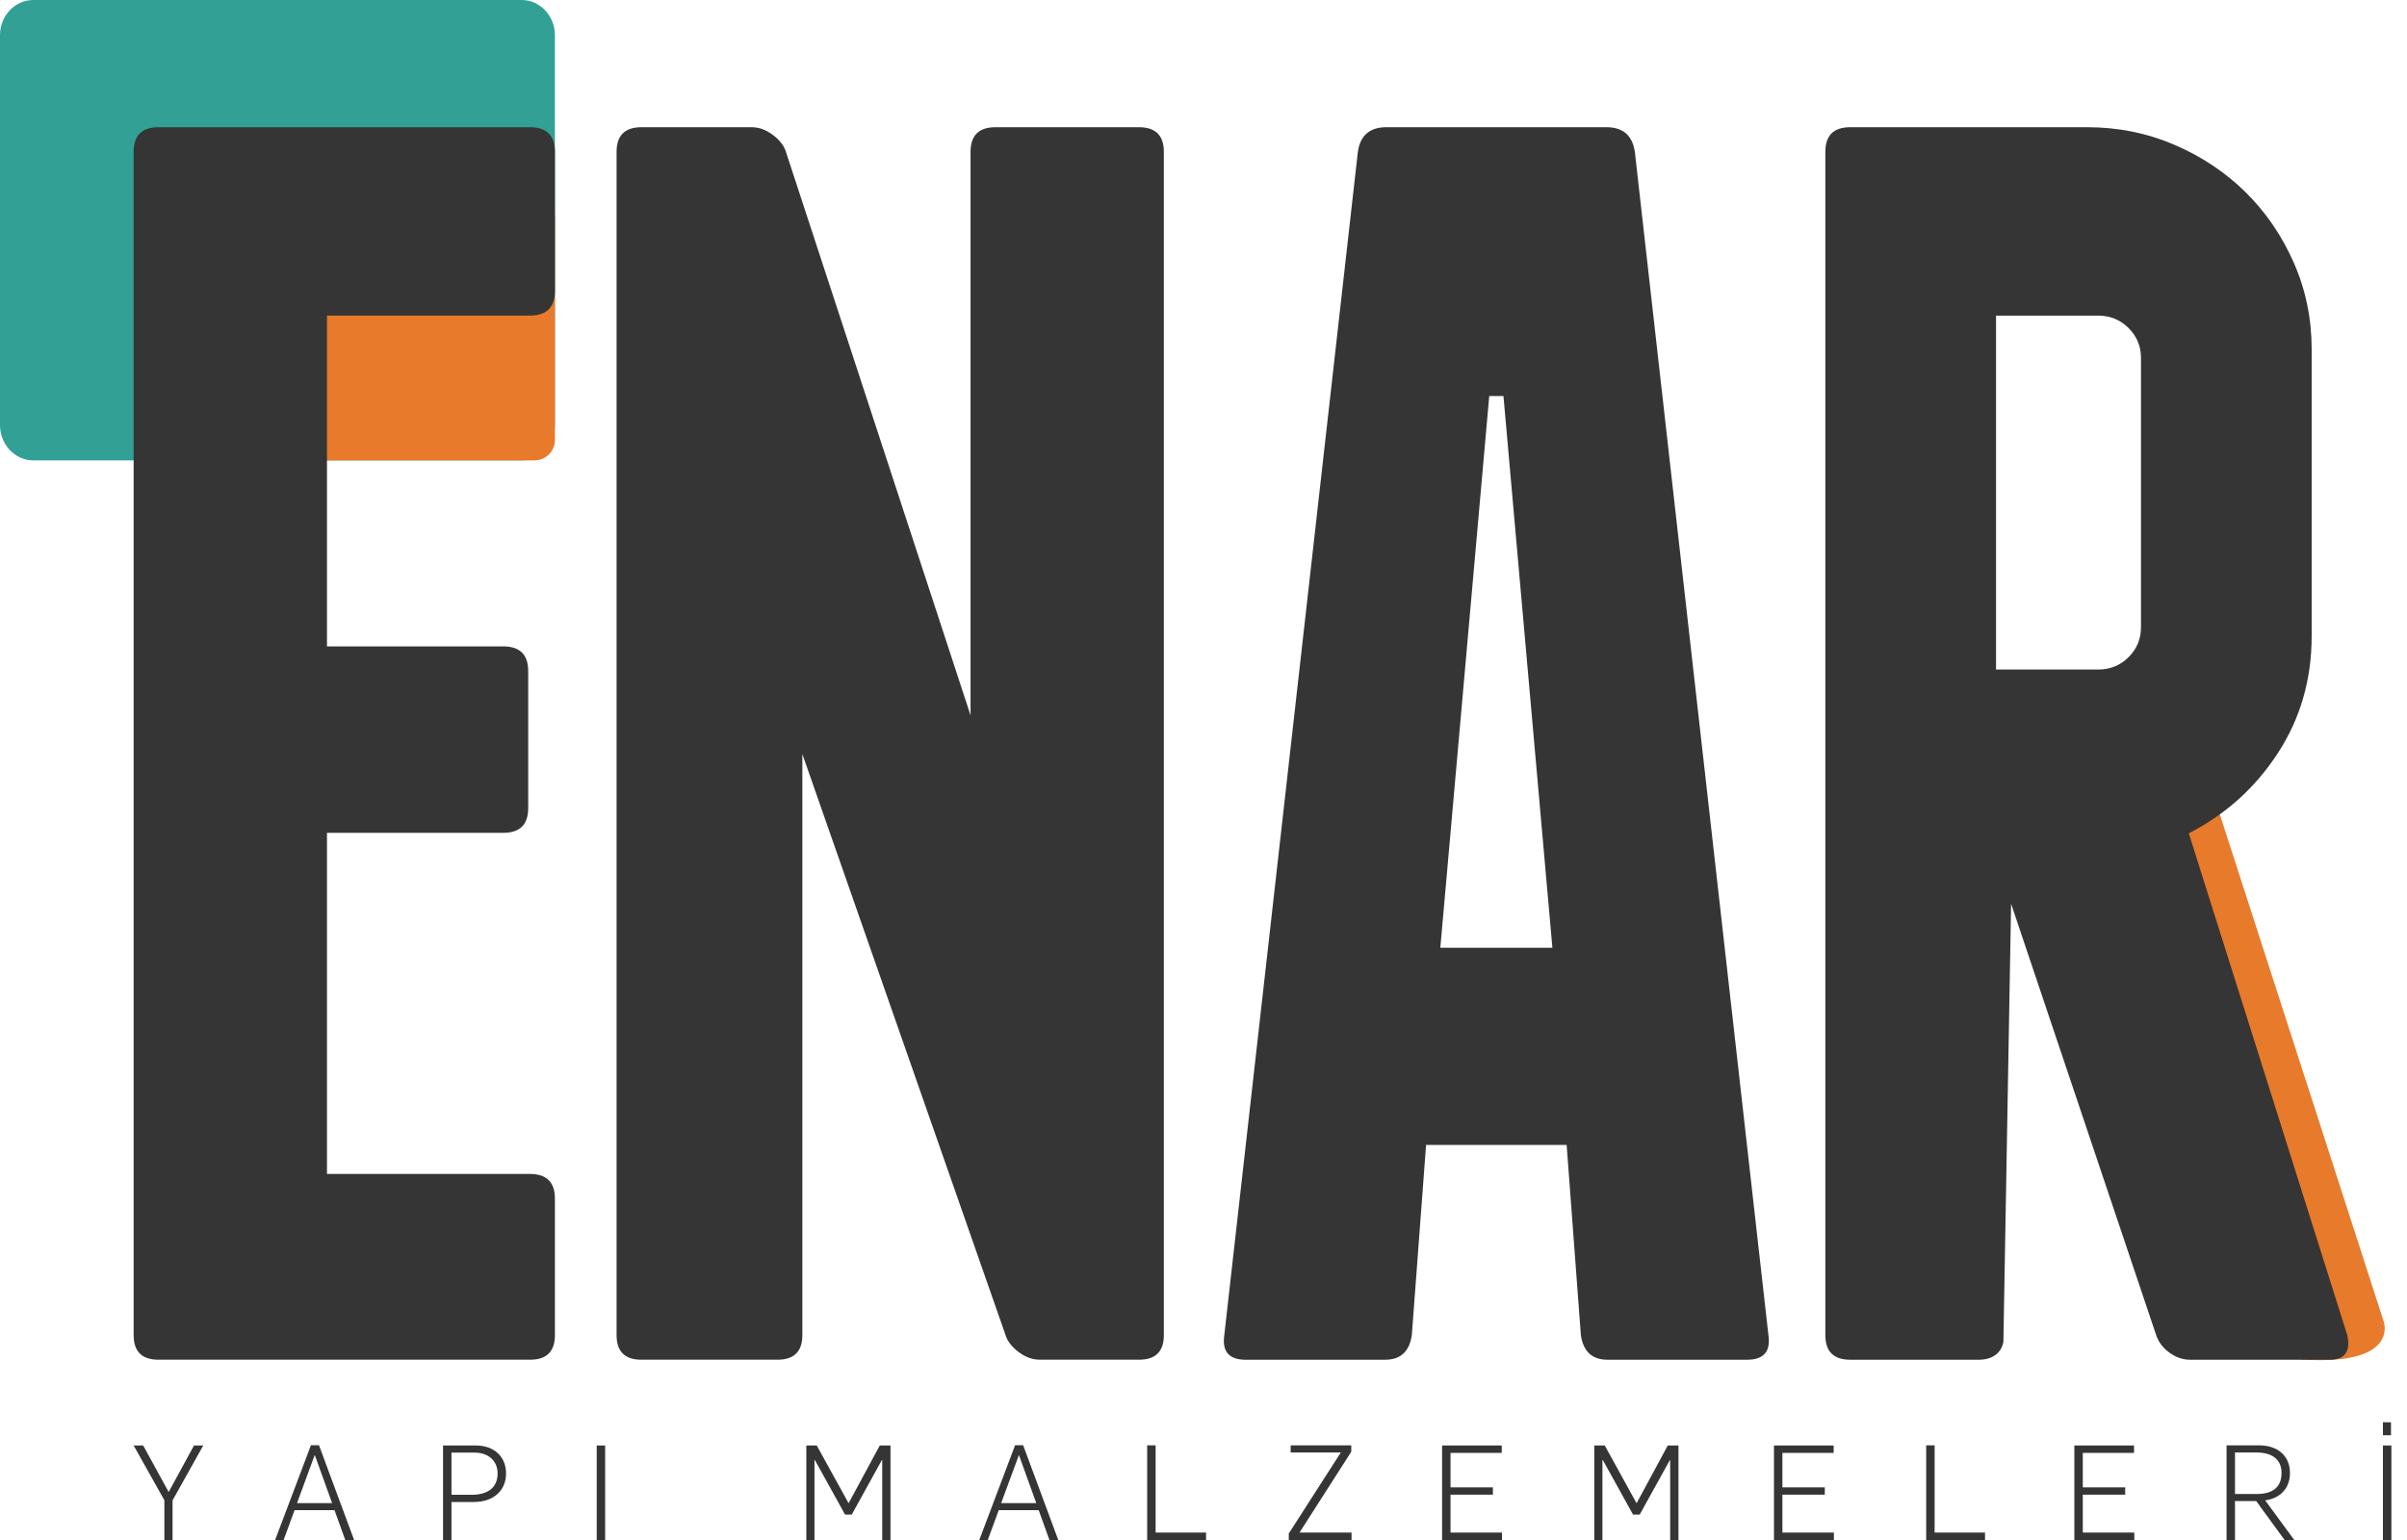
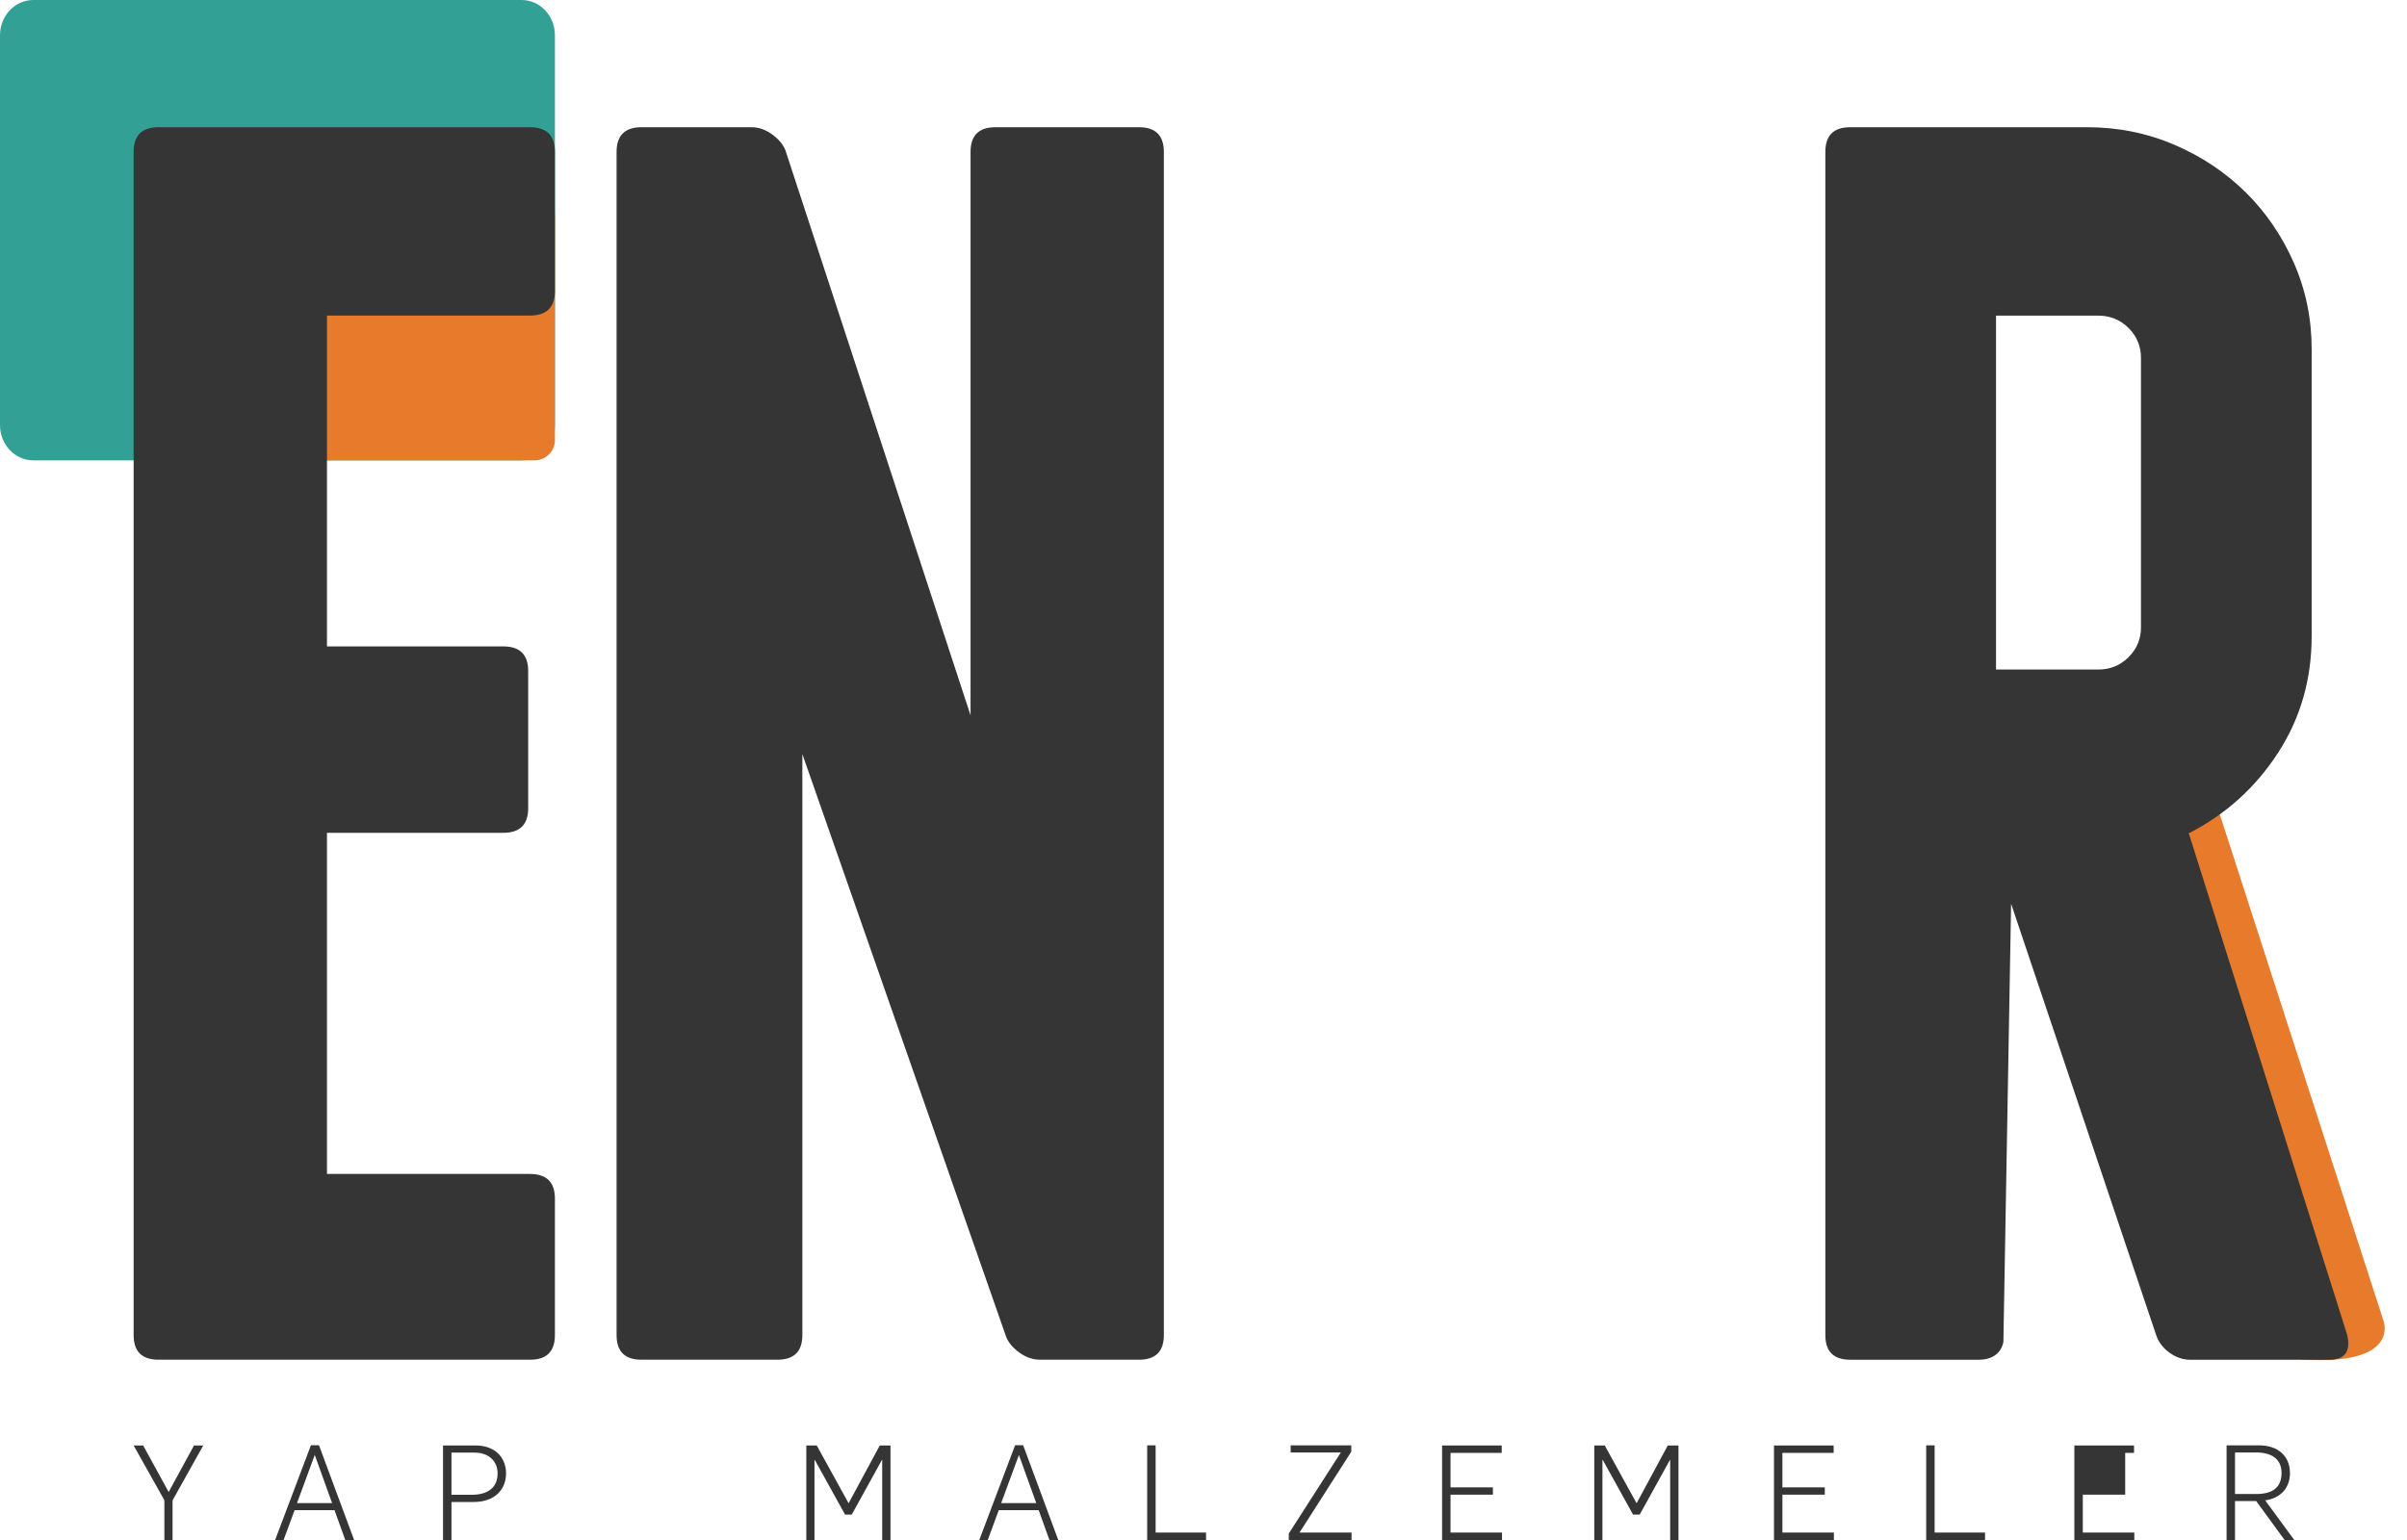
<svg xmlns="http://www.w3.org/2000/svg" width="100" height="64" viewBox="0 0 100 64" fill="none">
  <path fill-rule="evenodd" clip-rule="evenodd" d="M92.223 33.843L99.022 54.886C99.022 54.886 99.751 56.731 95.747 56.508C91.98 56.3 89.947 34.406 89.947 34.406L92.223 33.843Z" fill="#E77A2B" />
  <path fill-rule="evenodd" clip-rule="evenodd" d="M23.054 17.666C23.054 18.475 22.435 19.132 21.67 19.132H1.384C0.62 19.132 0 18.475 0 17.666V1.464C0 0.655 0.62 0 1.384 0H21.67C22.435 0 23.054 0.655 23.054 1.464V17.666Z" fill="#32A095" />
  <path fill-rule="evenodd" clip-rule="evenodd" d="M23.054 18.294C23.054 18.757 22.673 19.132 22.204 19.132H9.777C9.31 19.132 8.929 18.757 8.929 18.294V9.029C8.929 8.566 9.31 8.19 9.777 8.19H22.204C22.673 8.19 23.054 8.566 23.054 9.029V18.294Z" fill="#E77A2B" />
  <path fill-rule="evenodd" clip-rule="evenodd" d="M6.829 62.347L5.552 60.072H5.948L7.007 62.006L8.06 60.072H8.444L7.169 62.353V64H6.829V62.347Z" fill="#343534" />
  <path fill-rule="evenodd" clip-rule="evenodd" d="M13.798 62.468L13.08 60.474H13.073L12.339 62.468H13.798ZM12.918 60.061H13.252L14.712 64H14.344L13.898 62.76H12.239L11.782 64H11.43L12.918 60.061Z" fill="#343534" />
  <path fill-rule="evenodd" clip-rule="evenodd" d="M19.598 62.121C20.26 62.121 20.673 61.828 20.673 61.235C20.673 60.706 20.283 60.369 19.726 60.369H18.757V62.121H19.598ZM18.406 60.072H19.765C20.54 60.072 21.024 60.545 21.024 61.235C21.024 61.912 20.54 62.42 19.687 62.42H18.757V64H18.406V60.072Z" fill="#343534" />
-   <path fill-rule="evenodd" clip-rule="evenodd" d="M24.791 64H25.141V60.072H24.791V64Z" fill="#343534" />
  <path fill-rule="evenodd" clip-rule="evenodd" d="M33.499 60.072H33.932L35.253 62.468H35.258L36.551 60.072H36.996V64H36.652V60.673H36.64L35.387 62.943H35.108L33.854 60.678H33.838V64H33.499V60.072Z" fill="#343534" />
  <path fill-rule="evenodd" clip-rule="evenodd" d="M43.053 62.468L42.334 60.474H42.329L41.593 62.468H43.053ZM42.173 60.061H42.507L43.966 64H43.599L43.153 62.76H41.493L41.037 64H40.685L42.173 60.061Z" fill="#343534" />
  <path fill-rule="evenodd" clip-rule="evenodd" d="M47.66 60.066H48.011V63.691H50.106V64H47.66V60.066Z" fill="#343534" />
  <path fill-rule="evenodd" clip-rule="evenodd" d="M53.543 63.73L55.705 60.363H53.621V60.066H56.139V60.331L53.989 63.691H56.151V64H53.543V63.73Z" fill="#343534" />
  <path fill-rule="evenodd" clip-rule="evenodd" d="M59.912 60.072H62.39V60.38H60.263V61.813H62.023V62.116H60.263V63.691H62.402V64H59.912V60.072Z" fill="#343534" />
  <path fill-rule="evenodd" clip-rule="evenodd" d="M66.235 60.072H66.67L67.99 62.468H67.996L69.288 60.072H69.733V64H69.388V60.673H69.378L68.123 62.943H67.845L66.591 60.678H66.574V64H66.235V60.072Z" fill="#343534" />
  <path fill-rule="evenodd" clip-rule="evenodd" d="M73.701 60.072H76.18V60.38H74.051V61.813H75.812V62.116H74.051V63.691H76.19V64H73.701V60.072Z" fill="#343534" />
  <path fill-rule="evenodd" clip-rule="evenodd" d="M80.024 60.066H80.375V63.691H82.469V64H80.024V60.066Z" fill="#343534" />
-   <path fill-rule="evenodd" clip-rule="evenodd" d="M86.18 60.072H88.659V60.38H86.531V61.813H88.292V62.116H86.531V63.691H88.671V64H86.18V60.072Z" fill="#343534" />
+   <path fill-rule="evenodd" clip-rule="evenodd" d="M86.18 60.072H88.659V60.38H86.531H88.292V62.116H86.531V63.691H88.671V64H86.18V60.072Z" fill="#343534" />
  <path fill-rule="evenodd" clip-rule="evenodd" d="M93.751 62.088C94.414 62.088 94.788 61.813 94.788 61.213C94.788 60.645 94.387 60.363 93.746 60.363H92.854V62.088H93.751ZM92.504 60.066H93.857C94.621 60.066 95.138 60.497 95.138 61.218C95.138 61.78 94.809 62.253 94.108 62.353L95.317 64H94.915L93.734 62.38H92.854V64H92.504V60.066Z" fill="#343534" />
-   <path fill-rule="evenodd" clip-rule="evenodd" d="M99 64H99.351V60.072H99V64ZM99 59.647H99.335V59.108H99V59.647Z" fill="#343534" />
  <path fill-rule="evenodd" clip-rule="evenodd" d="M23.054 49.812V55.485C23.054 56.168 22.708 56.508 22.018 56.508H6.589C5.897 56.508 5.552 56.168 5.552 55.485V6.312C5.552 5.629 5.897 5.287 6.589 5.287H22.018C22.708 5.287 23.054 5.629 23.054 6.312V12.089C23.054 12.773 22.708 13.114 22.018 13.114H13.584V26.863H20.908C21.598 26.863 21.944 27.205 21.944 27.888V33.586C21.944 34.27 21.598 34.611 20.908 34.611H13.584V48.788H22.018C22.708 48.788 23.054 49.13 23.054 49.812" fill="#343534" />
  <path fill-rule="evenodd" clip-rule="evenodd" d="M48.353 6.312V55.485C48.353 56.168 48.007 56.508 47.317 56.508H43.209C42.913 56.508 42.628 56.411 42.358 56.216C42.085 56.022 41.9 55.802 41.802 55.558L33.334 31.337V55.485C33.334 56.168 32.987 56.508 32.297 56.508H26.652C25.961 56.508 25.616 56.168 25.616 55.485V6.312C25.616 5.629 25.961 5.287 26.652 5.287H31.223C31.518 5.287 31.801 5.385 32.073 5.581C32.344 5.776 32.528 5.995 32.628 6.238L40.322 29.728V6.312C40.322 5.629 40.667 5.287 41.358 5.287H47.317C48.007 5.287 48.353 5.629 48.353 6.312" fill="#343534" />
-   <path fill-rule="evenodd" clip-rule="evenodd" d="M64.495 39.386L62.462 16.459H61.871L59.839 39.386H64.495ZM73.47 55.485C73.568 56.168 73.272 56.509 72.582 56.509H66.788C66.147 56.509 65.777 56.168 65.678 55.485L65.087 47.582H59.247L58.655 55.485C58.555 56.168 58.186 56.509 57.545 56.509H51.752C51.061 56.509 50.765 56.168 50.864 55.485L56.413 6.312C56.511 5.629 56.906 5.287 57.597 5.287H66.737C67.427 5.287 67.821 5.629 67.921 6.312L73.47 55.485Z" fill="#343534" />
  <path fill-rule="evenodd" clip-rule="evenodd" d="M82.926 27.825H87.172C87.664 27.825 88.085 27.655 88.43 27.313C88.774 26.973 88.948 26.557 88.948 26.069V14.873C88.948 14.386 88.774 13.971 88.43 13.629C88.085 13.288 87.664 13.117 87.172 13.117H82.926V27.825ZM97.518 55.485C97.667 56.168 97.418 56.509 96.779 56.509H90.985C90.689 56.509 90.405 56.411 90.135 56.217C89.863 56.022 89.677 55.777 89.579 55.485L83.552 37.558L83.232 55.773C83.132 56.261 82.746 56.509 82.203 56.509H76.871C76.18 56.509 75.835 56.168 75.835 55.485V6.312C75.835 5.629 76.18 5.287 76.871 5.287H86.716C87.998 5.287 89.207 5.532 90.342 6.019C91.476 6.507 92.461 7.166 93.301 7.995C94.14 8.825 94.805 9.8 95.299 10.922C95.791 12.044 96.039 13.239 96.039 14.508V26.435C96.039 28.24 95.57 29.863 94.633 31.3C93.696 32.74 92.461 33.851 90.934 34.63L97.518 55.485Z" fill="#343534" />
</svg>